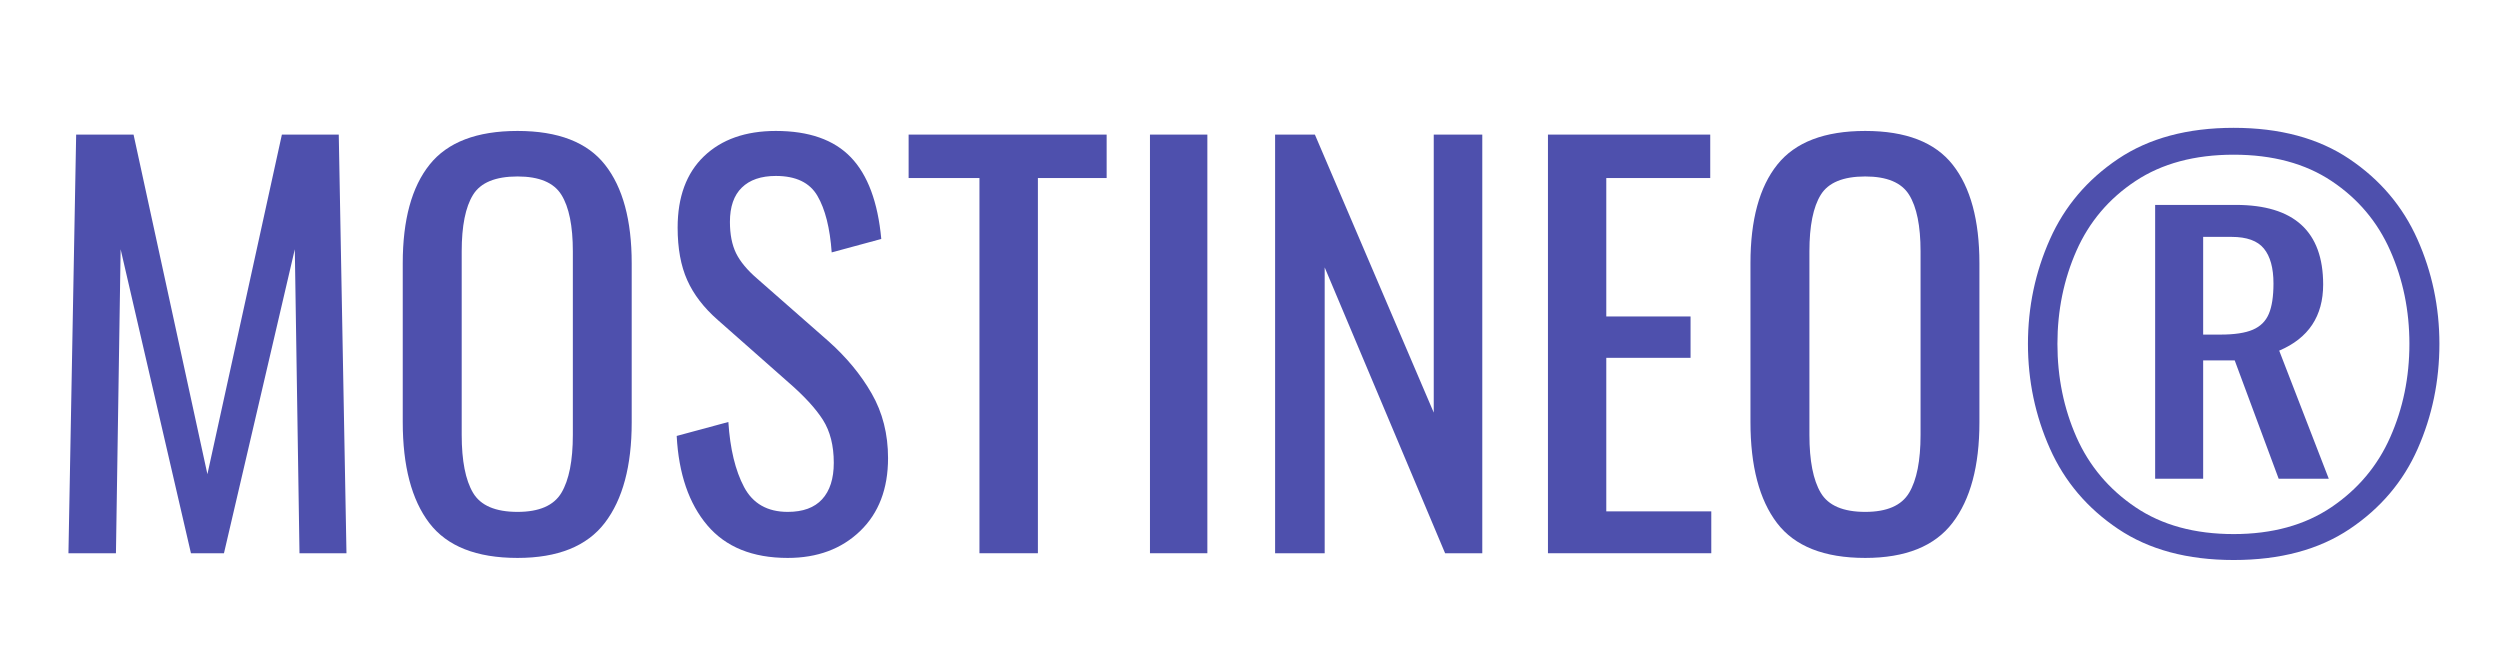
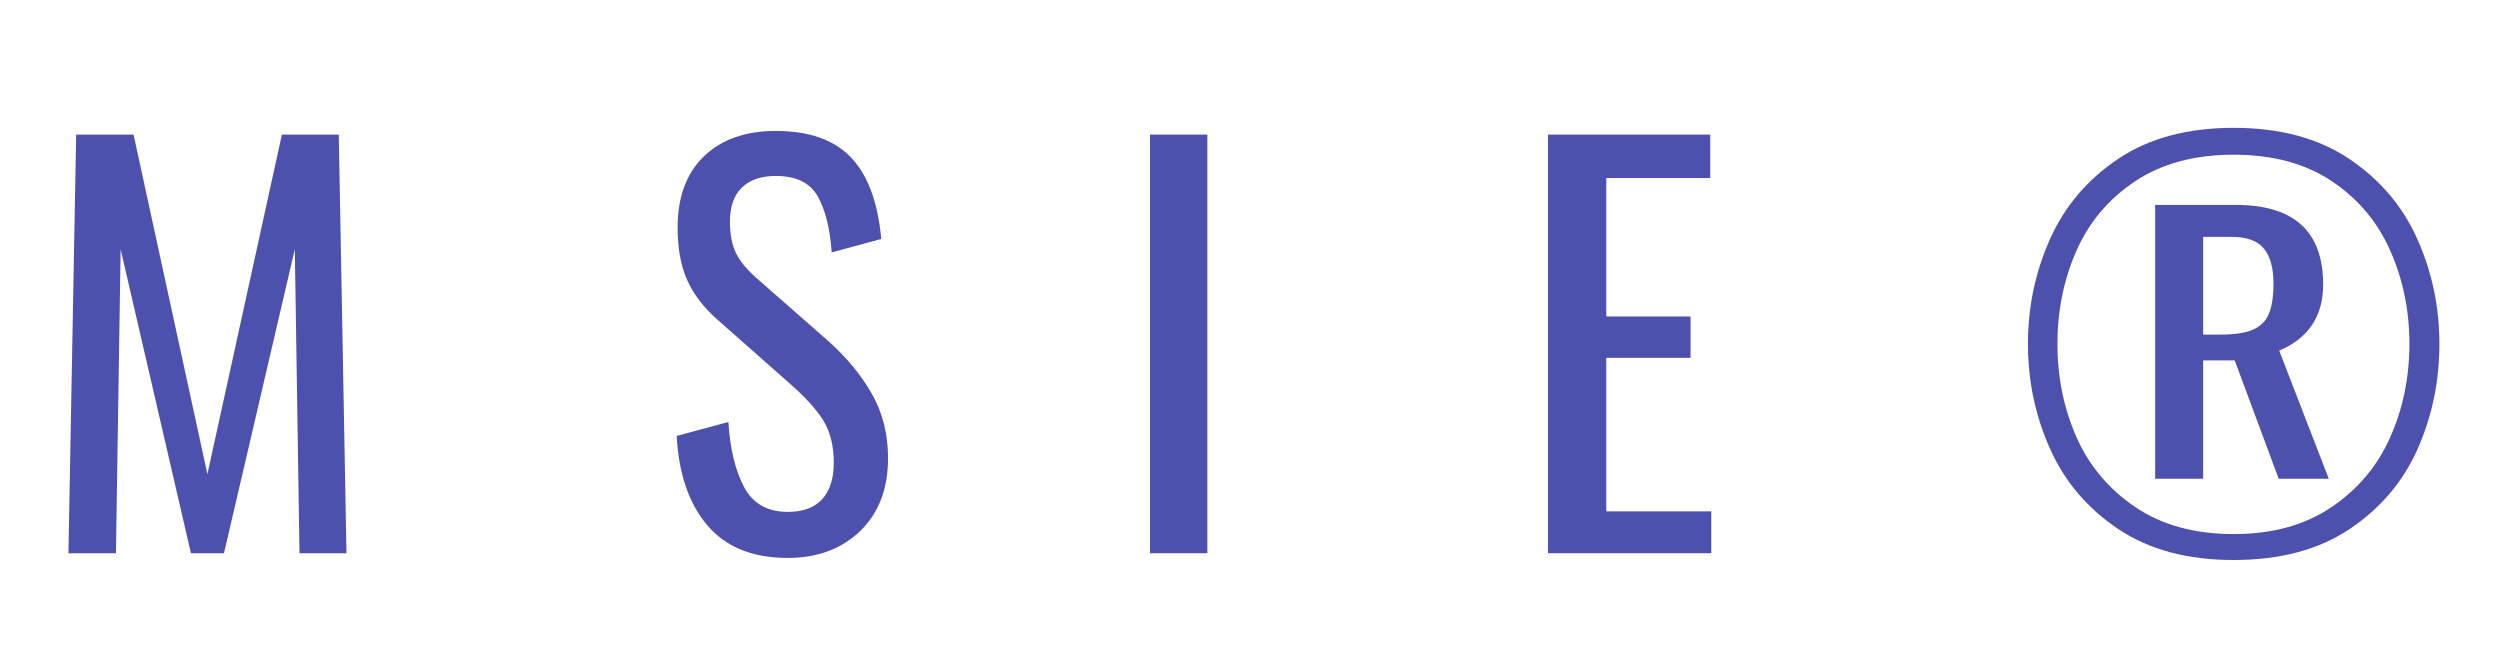
<svg xmlns="http://www.w3.org/2000/svg" version="1.0" preserveAspectRatio="xMidYMid meet" height="130" viewBox="0 0 375 97.5" zoomAndPan="magnify" width="500">
  <defs>
    <g />
  </defs>
  <g fill-opacity="1" fill="#4e50ad">
    <g transform="translate(5.533, 82.986)">
      <g>
        <path d="M 5.891 -62.797 L 14.5 -62.797 L 25.578 -11.859 L 36.75 -62.797 L 45.281 -62.797 L 46.438 0 L 39.391 0 L 38.688 -45.594 L 28.062 0 L 23.109 0 L 12.562 -45.594 L 11.859 0 L 4.734 0 Z M 5.891 -62.797" />
      </g>
    </g>
  </g>
  <g fill-opacity="1" fill="#4e50ad">
    <g transform="translate(56.693, 82.986)">
      <g>
-         <path d="M 20.938 0.703 C 14.781 0.703 10.367 -1.039 7.703 -4.531 C 5.047 -8.02 3.719 -13.07 3.719 -19.688 L 3.719 -43.5 C 3.719 -50.008 5.062 -54.941 7.75 -58.297 C 10.438 -61.66 14.832 -63.344 20.938 -63.344 C 27.031 -63.344 31.406 -61.648 34.062 -58.266 C 36.727 -54.879 38.062 -49.957 38.062 -43.5 L 38.062 -19.609 C 38.062 -13.098 36.719 -8.082 34.031 -4.562 C 31.344 -1.051 26.977 0.703 20.938 0.703 Z M 20.938 -6.203 C 24.188 -6.203 26.379 -7.156 27.516 -9.062 C 28.66 -10.977 29.234 -13.875 29.234 -17.75 L 29.234 -45.281 C 29.234 -49.102 28.66 -51.93 27.516 -53.766 C 26.379 -55.598 24.188 -56.516 20.938 -56.516 C 17.625 -56.516 15.398 -55.598 14.266 -53.766 C 13.129 -51.93 12.562 -49.102 12.562 -45.281 L 12.562 -17.75 C 12.562 -13.875 13.129 -10.977 14.266 -9.062 C 15.398 -7.156 17.625 -6.203 20.938 -6.203 Z M 20.938 -6.203" />
-       </g>
+         </g>
    </g>
  </g>
  <g fill-opacity="1" fill="#4e50ad">
    <g transform="translate(98.473, 82.986)">
      <g>
        <path d="M 19.688 0.703 C 14.414 0.703 10.395 -0.926 7.625 -4.188 C 4.863 -7.445 3.332 -11.914 3.031 -17.594 L 10.781 -19.688 C 11.039 -15.656 11.828 -12.398 13.141 -9.922 C 14.461 -7.441 16.645 -6.203 19.688 -6.203 C 21.969 -6.203 23.688 -6.832 24.844 -8.094 C 26.008 -9.363 26.594 -11.188 26.594 -13.562 C 26.594 -16.145 26.051 -18.289 24.969 -20 C 23.883 -21.707 22.148 -23.594 19.766 -25.656 L 9.219 -34.969 C 7.102 -36.82 5.566 -38.82 4.609 -40.969 C 3.648 -43.113 3.172 -45.738 3.172 -48.844 C 3.172 -53.445 4.488 -57.016 7.125 -59.547 C 9.77 -62.078 13.363 -63.344 17.906 -63.344 C 22.875 -63.344 26.625 -62.023 29.156 -59.391 C 31.688 -56.754 33.207 -52.672 33.719 -47.141 L 26.281 -45.125 C 26.02 -48.789 25.305 -51.617 24.141 -53.609 C 22.984 -55.598 20.906 -56.594 17.906 -56.594 C 15.688 -56.594 13.984 -56.008 12.797 -54.844 C 11.609 -53.688 11.016 -51.973 11.016 -49.703 C 11.016 -47.836 11.32 -46.27 11.938 -45 C 12.562 -43.738 13.625 -42.461 15.125 -41.172 L 25.734 -31.859 C 28.473 -29.43 30.656 -26.797 32.281 -23.953 C 33.914 -21.109 34.734 -17.879 34.734 -14.266 C 34.734 -9.66 33.336 -6.016 30.547 -3.328 C 27.754 -0.641 24.133 0.703 19.688 0.703 Z M 19.688 0.703" />
      </g>
    </g>
  </g>
  <g fill-opacity="1" fill="#4e50ad">
    <g transform="translate(135.137, 82.986)">
      <g>
-         <path d="M 11.781 -56.281 L 1.156 -56.281 L 1.156 -62.797 L 30.859 -62.797 L 30.859 -56.281 L 20.547 -56.281 L 20.547 0 L 11.781 0 Z M 11.781 -56.281" />
-       </g>
+         </g>
    </g>
  </g>
  <g fill-opacity="1" fill="#4e50ad">
    <g transform="translate(167.151, 82.986)">
      <g>
        <path d="M 5.344 -62.797 L 13.953 -62.797 L 13.953 0 L 5.344 0 Z M 5.344 -62.797" />
      </g>
    </g>
  </g>
  <g fill-opacity="1" fill="#4e50ad">
    <g transform="translate(186.374, 82.986)">
      <g>
-         <path d="M 4.891 -62.797 L 10.859 -62.797 L 28.688 -21.094 L 28.688 -62.797 L 35.969 -62.797 L 35.969 0 L 30.391 0 L 12.328 -42.875 L 12.328 0 L 4.891 0 Z M 4.891 -62.797" />
-       </g>
+         </g>
    </g>
  </g>
  <g fill-opacity="1" fill="#4e50ad">
    <g transform="translate(227.302, 82.986)">
      <g>
        <path d="M 4.891 -62.797 L 29.234 -62.797 L 29.234 -56.281 L 13.641 -56.281 L 13.641 -35.516 L 26.281 -35.516 L 26.281 -29.312 L 13.641 -29.312 L 13.641 -6.281 L 29.391 -6.281 L 29.391 0 L 4.891 0 Z M 4.891 -62.797" />
      </g>
    </g>
  </g>
  <g fill-opacity="1" fill="#4e50ad">
    <g transform="translate(258.85, 82.986)">
      <g>
-         <path d="M 20.938 0.703 C 14.781 0.703 10.367 -1.039 7.703 -4.531 C 5.047 -8.02 3.719 -13.07 3.719 -19.688 L 3.719 -43.5 C 3.719 -50.008 5.062 -54.941 7.75 -58.297 C 10.438 -61.66 14.832 -63.344 20.938 -63.344 C 27.031 -63.344 31.406 -61.648 34.062 -58.266 C 36.727 -54.879 38.062 -49.957 38.062 -43.5 L 38.062 -19.609 C 38.062 -13.098 36.719 -8.082 34.031 -4.562 C 31.344 -1.051 26.977 0.703 20.938 0.703 Z M 20.938 -6.203 C 24.188 -6.203 26.379 -7.156 27.516 -9.062 C 28.66 -10.977 29.234 -13.875 29.234 -17.75 L 29.234 -45.281 C 29.234 -49.102 28.66 -51.93 27.516 -53.766 C 26.379 -55.598 24.188 -56.516 20.938 -56.516 C 17.625 -56.516 15.398 -55.598 14.266 -53.766 C 13.129 -51.93 12.562 -49.102 12.562 -45.281 L 12.562 -17.75 C 12.562 -13.875 13.129 -10.977 14.266 -9.062 C 15.398 -7.156 17.625 -6.203 20.938 -6.203 Z M 20.938 -6.203" />
-       </g>
+         </g>
    </g>
  </g>
  <g fill-opacity="1" fill="#4e50ad">
    <g transform="translate(300.63, 82.986)">
      <g>
        <path d="M 34.422 1.016 C 27.492 1.016 21.719 -0.535 17.094 -3.641 C 12.469 -6.742 9.055 -10.766 6.859 -15.703 C 4.66 -20.641 3.562 -25.875 3.562 -31.406 C 3.562 -36.938 4.66 -42.164 6.859 -47.094 C 9.055 -52.031 12.469 -56.051 17.094 -59.156 C 21.719 -62.258 27.492 -63.812 34.422 -63.812 C 41.348 -63.812 47.125 -62.258 51.75 -59.156 C 56.375 -56.051 59.785 -52.031 61.984 -47.094 C 64.18 -42.164 65.281 -36.938 65.281 -31.406 C 65.281 -25.82 64.191 -20.57 62.016 -15.656 C 59.848 -10.75 56.453 -6.742 51.828 -3.641 C 47.203 -0.535 41.398 1.016 34.422 1.016 Z M 34.422 -2.875 C 40.211 -2.875 45.098 -4.219 49.078 -6.906 C 53.055 -9.594 56 -13.094 57.906 -17.406 C 59.82 -21.719 60.781 -26.383 60.781 -31.406 C 60.781 -36.414 59.82 -41.078 57.906 -45.391 C 56 -49.711 53.066 -53.191 49.109 -55.828 C 45.16 -58.461 40.266 -59.781 34.422 -59.781 C 28.578 -59.781 23.664 -58.461 19.688 -55.828 C 15.707 -53.191 12.758 -49.711 10.844 -45.391 C 8.938 -41.078 7.984 -36.414 7.984 -31.406 C 7.984 -26.383 8.938 -21.719 10.844 -17.406 C 12.758 -13.094 15.707 -9.594 19.688 -6.906 C 23.664 -4.219 28.578 -2.875 34.422 -2.875 Z M 22.641 -52.25 L 34.734 -52.25 C 43.473 -52.25 47.844 -48.27 47.844 -40.312 C 47.844 -35.562 45.645 -32.254 41.25 -30.391 L 48.688 -11.172 L 41.172 -11.172 L 34.578 -28.922 L 29.844 -28.922 L 29.844 -11.172 L 22.641 -11.172 Z M 32.406 -32.797 C 34.531 -32.797 36.16 -33.039 37.297 -33.531 C 38.43 -34.02 39.227 -34.805 39.688 -35.891 C 40.156 -36.984 40.391 -38.508 40.391 -40.469 C 40.391 -42.789 39.91 -44.535 38.953 -45.703 C 38.004 -46.867 36.391 -47.453 34.109 -47.453 L 29.844 -47.453 L 29.844 -32.797 Z M 32.406 -32.797" />
      </g>
    </g>
  </g>
</svg>